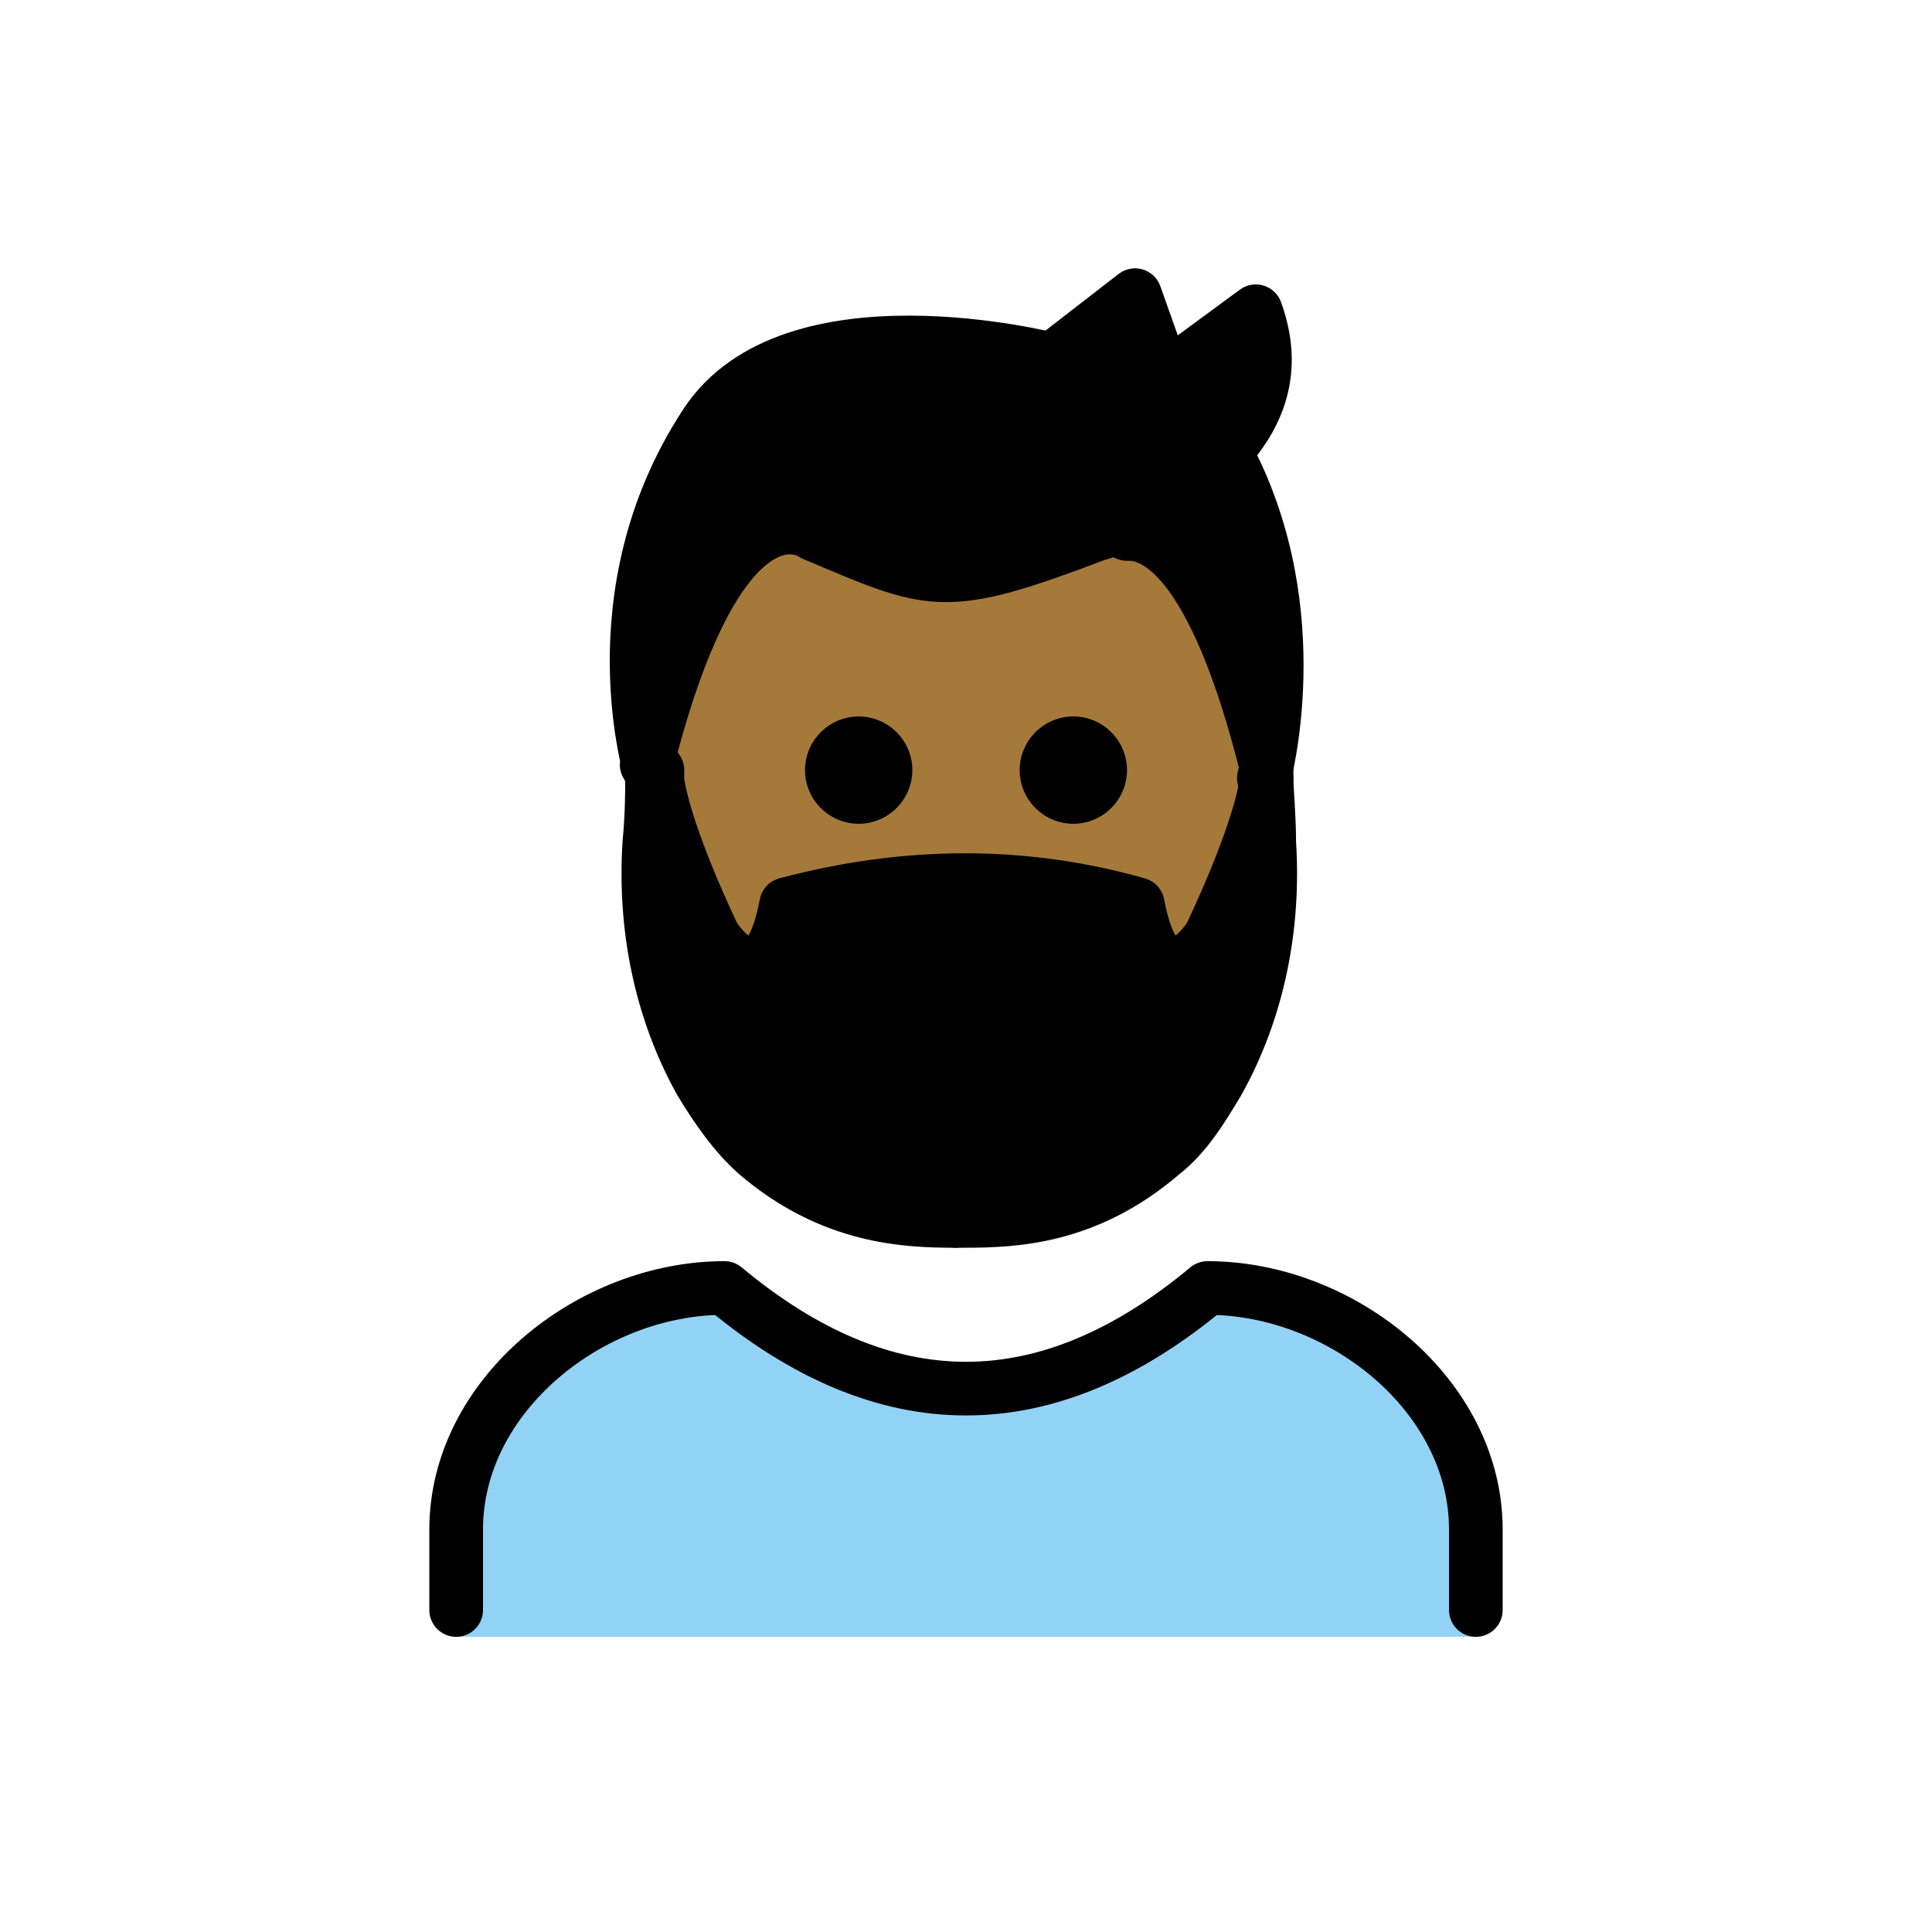
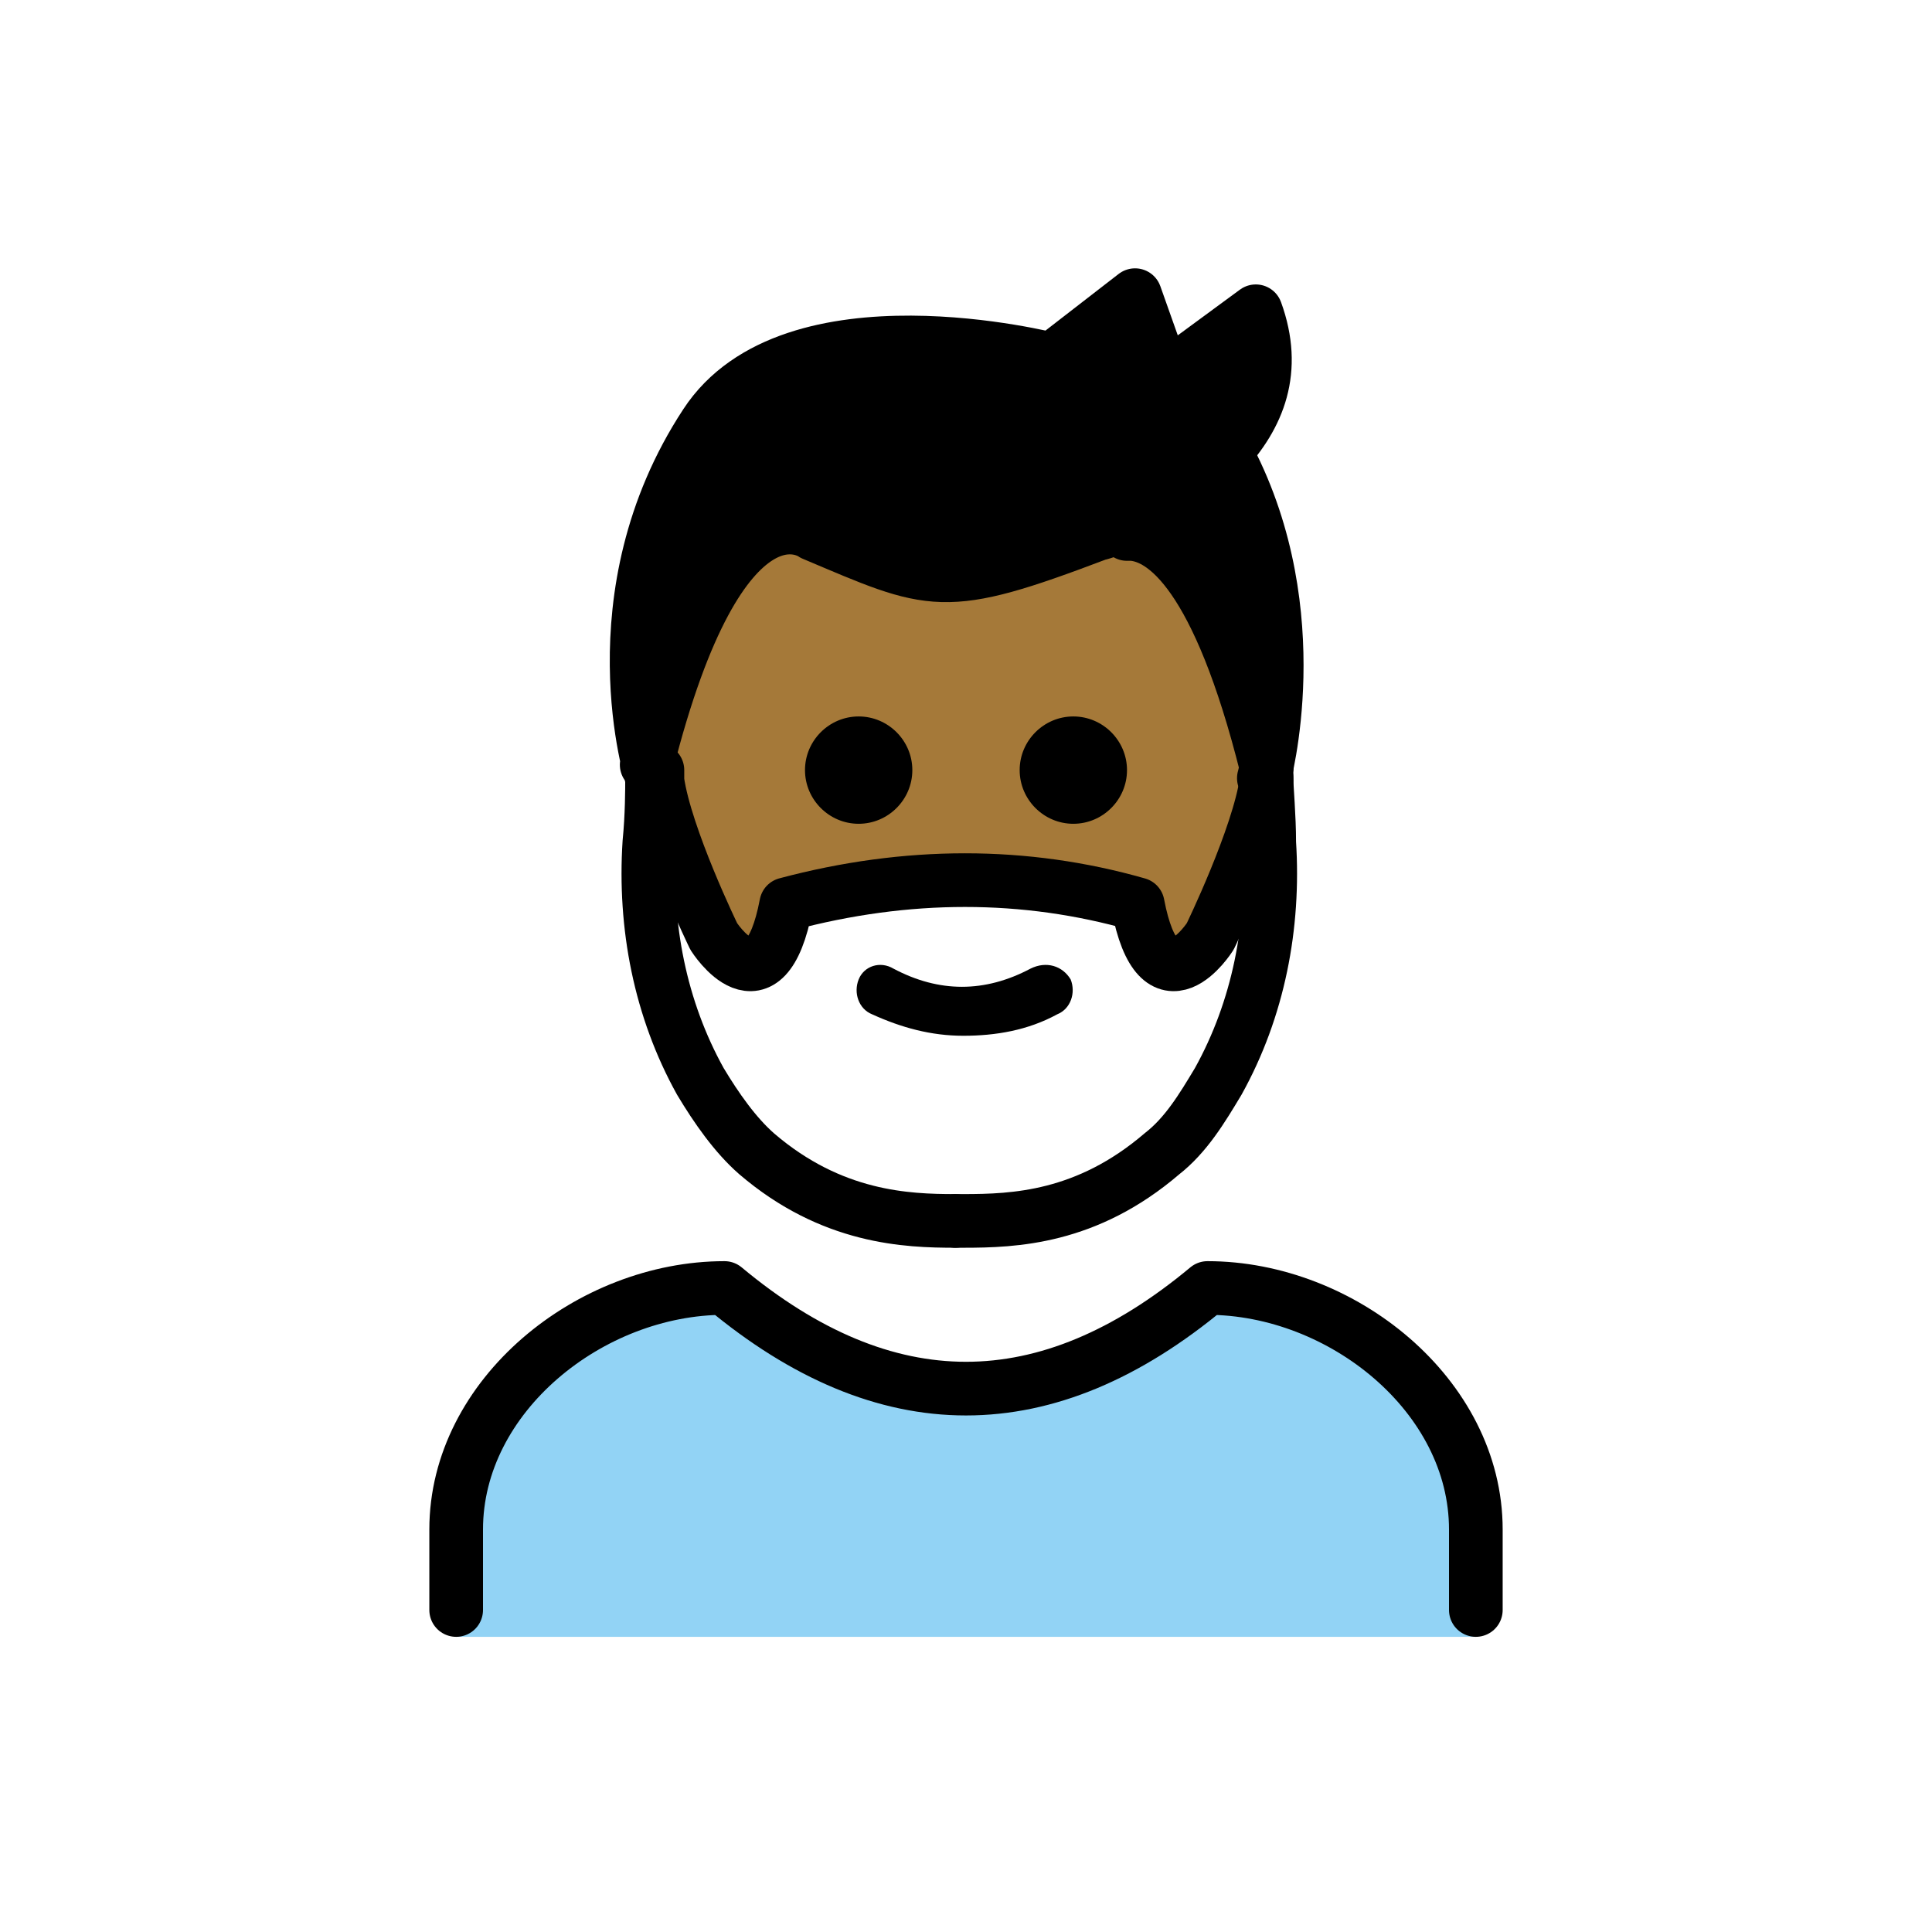
<svg xmlns="http://www.w3.org/2000/svg" id="emoji" viewBox="0 0 72 72">
  <g id="color">
    <g id="color_1_">
      <path fill="#92D3F5" d="M55,61v-4c0-5-5-9-10-9c-6,5-12,5-18,0c-5,0-10,4-10,9v4H55z" />
    </g>
  </g>
  <g id="hair">
-     <path fill="#000000" d="M47.3,31.4c0.2,3.1-0.4,6.2-1.9,8.9c-0.6,1-1.2,2-2.1,2.7c-2.8,2.4-5.5,2.5-7.4,2.5c-0.1,0-0.2,0-0.3,0 c-1.9,0-4.6-0.1-7.4-2.5c-0.8-0.7-1.5-1.7-2.1-2.7c-1.5-2.7-2.1-5.8-1.9-8.9c0.1-1,0.1-2,0.1-2.4l0,0c0.3,2.1,2.1,5.8,2.1,5.8 s2,3,2.7-1.2c4.5-1.2,8.9-1.2,13.1,0c0.8,4.2,2.7,1.2,2.7,1.2s1.8-3.7,2.1-5.8l0,0C47.2,29.4,47.2,30.4,47.3,31.4z" />
    <path fill="#000000" d="M45.8,17.1c3,5.8,1.3,11.9,1.3,11.9l0,0l0,0c0-0.1,0-0.2,0-0.4c-1.8-7.2-3.8-8.6-5-8.7v-0.4 c1-0.5,2.4-1.4,3.5-2.6L45.8,17.1z" />
    <path fill="#000000" d="M46.9,11.7c0.8,2.2,0.1,3.9-1.2,5.3c-1.1,1.2-2.5,2-3.5,2.5C41.5,19.9,41,20,41,20c-5.8,2.2-6.1,1.9-10.6,0 c0,0-3.4-2.5-6.2,8.6c0,0.1,0,0.2,0,0.4l0,0c0,0-2.2-6.8,2-13.2c3.2-4.9,12.9-2.4,12.9-2.4l3.1-2.4l1.1,3.1L46.9,11.7z" />
  </g>
  <g id="skin">
    <path fill="#a57939" d="M42.2,20c1.2,0.1,3.2,1.5,5,8.7c0,0.1,0,0.2,0,0.4c-0.3,2.1-2.1,5.8-2.1,5.8s-1.9,3-2.7-1.2 c-4.2-1.2-8.6-1.2-13.1,0c-0.8,4.2-2.7,1.2-2.7,1.2s-1.8-3.7-2.1-5.8c0-0.1,0-0.2,0-0.4c2.8-11.1,6.2-8.6,6.2-8.6 c4.4,1.9,4.8,2.2,10.6,0c0,0,0.5-0.2,1.2-0.5L42.2,20z" />
  </g>
  <g id="skin-shadow" />
  <g id="line">
    <g id="color_2_">
      <path fill="none" stroke="#000000" stroke-linecap="round" stroke-linejoin="round" stroke-miterlimit="10" stroke-width="2" d="M55,60v-3c0-5-5-9-10-9c-6,5-12,5-18,0c-5,0-10,4-10,9v3" />
    </g>
    <path d="M40,26.7c1.1,0,2,0.9,2,2s-0.9,2-2,2s-2-0.9-2-2S38.9,26.7,40,26.7z" />
    <path d="M39.9,36.5c0.2,0.5,0,1.1-0.5,1.3c-1.1,0.6-2.3,0.8-3.5,0.8s-2.3-0.3-3.4-0.8C32,37.6,31.8,37,32,36.5s0.8-0.7,1.3-0.4 c1.7,0.9,3.4,0.9,5.1,0C39,35.8,39.6,36,39.9,36.5z" />
    <path d="M32,26.7c1.1,0,2,0.9,2,2s-0.9,2-2,2c-1.1,0-2-0.9-2-2S30.9,26.7,32,26.7z" />
    <path fill="none" stroke="#000000" stroke-linecap="round" stroke-linejoin="round" stroke-miterlimit="10" stroke-width="2" d="M24.3,29c0,0.4,0,1.4-0.1,2.4c-0.2,3.1,0.4,6.2,1.9,8.9c0.6,1,1.3,2,2.1,2.7c2.8,2.4,5.6,2.5,7.4,2.5" />
    <path fill="none" stroke="#000000" stroke-linecap="round" stroke-linejoin="round" stroke-miterlimit="10" stroke-width="2" d="M47.2,28.7c0,0.1,0,0.2,0,0.4c-0.3,2.1-2.1,5.8-2.1,5.8s-1.9,3-2.7-1.2c-4.2-1.2-8.6-1.2-13.1,0c-0.8,4.2-2.7,1.2-2.7,1.2 s-1.8-3.7-2.1-5.8c0-0.1,0-0.2,0-0.4" />
    <path fill="none" stroke="#000000" stroke-linecap="round" stroke-linejoin="round" stroke-miterlimit="10" stroke-width="2" d="M47.2,29c0,0.4,0.1,1.4,0.1,2.4c0.2,3.1-0.4,6.2-1.9,8.9c-0.6,1-1.2,2-2.1,2.7c-2.8,2.4-5.5,2.5-7.4,2.5c-0.1,0-0.2,0-0.3,0" />
    <path fill="none" stroke="#000000" stroke-linecap="round" stroke-linejoin="round" stroke-miterlimit="10" stroke-width="2" d="M24.3,29c0,0-2.2-6.8,2-13.2c3.2-4.9,12.9-2.4,12.9-2.4l3.1-2.4l1.1,3.1l3.4-2.5c0.8,2.2,0.1,3.9-1.2,5.3c-1.1,1.2-2.5,2-3.5,2.5 c-0.7,0.4-1.2,0.5-1.2,0.5c-5.8,2.2-6.1,1.9-10.6,0c0,0-3.4-2.5-6.2,8.6" />
    <path fill="none" stroke="#000000" stroke-linecap="round" stroke-linejoin="round" stroke-miterlimit="10" stroke-width="2" d="M42,19.9c0.1,0,0.1,0,0.2,0c1.2,0.1,3.2,1.5,5,8.7" />
    <path fill="none" stroke="#000000" stroke-linecap="round" stroke-linejoin="round" stroke-miterlimit="10" stroke-width="2" d="M45.8,17.1c3,5.8,1.3,11.9,1.3,11.9" />
  </g>
</svg>